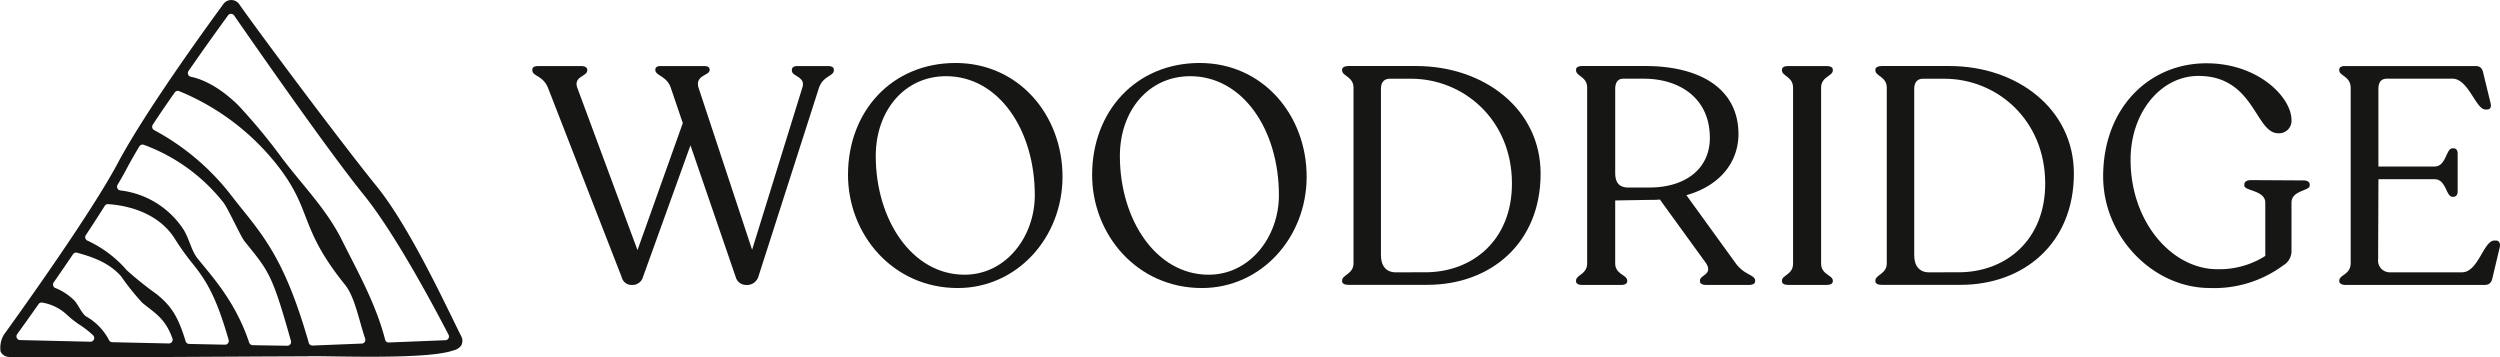
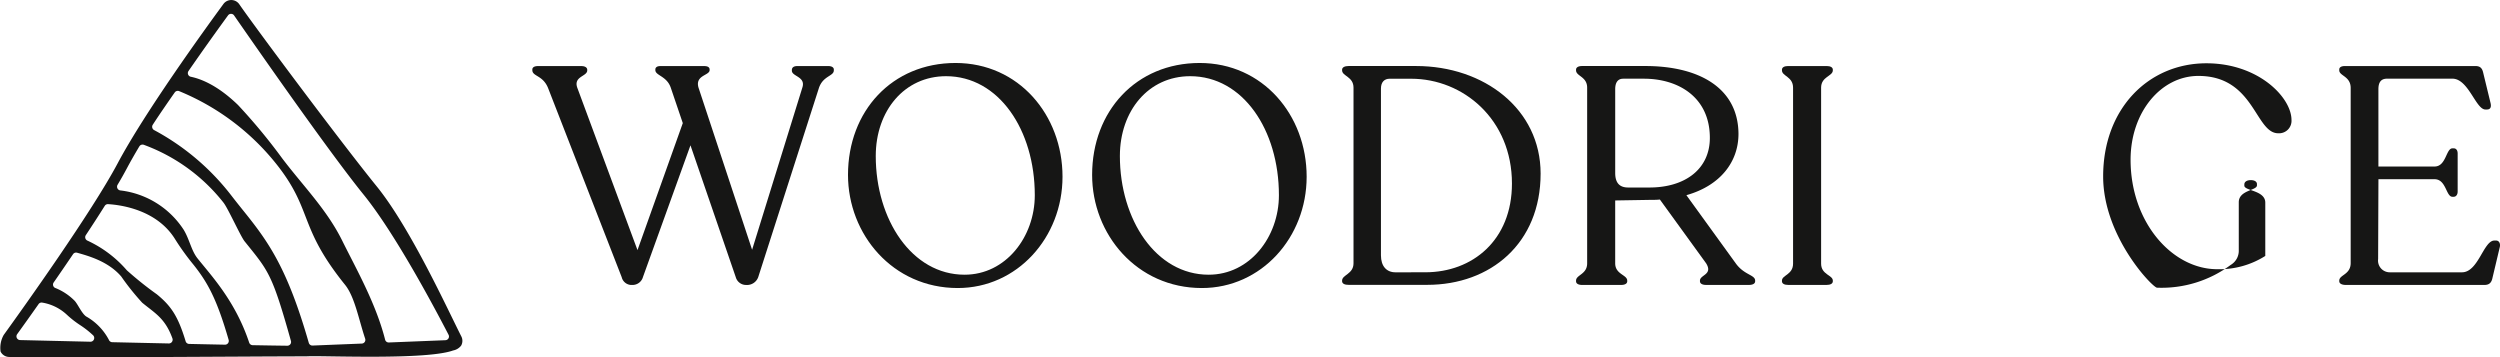
<svg xmlns="http://www.w3.org/2000/svg" width="332.402" height="47.51" viewBox="0 0 332.402 47.51">
  <g id="Gruppe_1378" data-name="Gruppe 1378" transform="translate(-661.3 -435.499)">
    <path id="Pfad_2185" data-name="Pfad 2185" d="M722.633,480.218c-1.642-3.212-6.7-14.327-11.223-19.914-4.891-6.035-16.216-21.223-18.3-24.247a1.292,1.292,0,0,0-2.1-.03c-2.381,3.243-10.433,14.355-14.073,21.2-3.423,6.44-12.458,19.087-15.145,22.809a3.484,3.484,0,0,0-.415,2.207,1.29,1.29,0,0,0,1.127.718c5.755.139,33.406-.08,38.893-.08.376,0,.649,0,.806-.01,2.312-.1,15.782.513,19.343-.774a1.774,1.774,0,0,0,1.063-.638A1.289,1.289,0,0,0,722.633,480.218Zm-28.784-16.465c-.537-.667-1.106-1.375-1.717-2.164A32.135,32.135,0,0,0,681.8,452.8a.5.5,0,0,1-.191-.711c.995-1.538,2.392-3.541,2.925-4.3a.49.49,0,0,1,.579-.175,32.031,32.031,0,0,1,13.325,10.2c4.41,5.807,2.644,7.993,8.743,15.556,1.285,1.594,1.815,4.6,2.671,7.158a.493.493,0,0,1-.447.653c-2.749.11-5.219.209-6.556.264a.5.5,0,0,1-.492-.364C699.554,471.309,697.059,467.745,693.849,463.753Zm-15.684-5.865c.482-.906,1.044-1.89,1.66-2.921a.5.5,0,0,1,.588-.218,24,24,0,0,1,10.61,7.7c.616.795,2.261,4.464,2.8,5.138,3.18,3.955,3.637,4.233,6.162,13.248a.5.5,0,0,1-.478.632c-1.226-.014-2.8-.04-4.614-.072a.5.5,0,0,1-.461-.341c-1.848-5.553-5.055-8.916-6.879-11.213-.818-1.031-1.068-2.544-1.83-3.79a11.649,11.649,0,0,0-8.438-5.234.5.5,0,0,1-.355-.744C677.4,459.29,677.81,458.556,678.165,457.888Zm-5.414,19.685c-.6-.417-1.118-1.668-1.546-2.1a7.555,7.555,0,0,0-2.541-1.68.487.487,0,0,1-.232-.73c.838-1.209,1.708-2.478,2.577-3.762a.489.489,0,0,1,.542-.2c1.45.414,4.128,1.125,5.868,3.16a33.126,33.126,0,0,0,2.793,3.491c1.708,1.407,3.041,2.052,4.014,4.742a.5.5,0,0,1-.475.671c-2.537-.055-5.1-.112-7.532-.167a.5.5,0,0,1-.447-.323A7.671,7.671,0,0,0,672.751,477.573Zm9.415-2.934a45.546,45.546,0,0,1-4-3.2,15.5,15.5,0,0,0-5.254-3.953.494.494,0,0,1-.2-.723c.879-1.328,1.731-2.642,2.517-3.893a.485.485,0,0,1,.443-.228c1.77.109,6.53.767,8.934,4.7a32.881,32.881,0,0,0,2.451,3.39c1.86,2.344,3.085,4.556,4.645,9.96a.5.5,0,0,1-.479.636c-1.522-.03-3.13-.063-4.777-.1a.5.5,0,0,1-.466-.359C684.952,477.468,684.008,476.156,682.166,474.639Zm-15.743,1.3a.492.492,0,0,1,.488-.207,6.293,6.293,0,0,1,3.255,1.591,12.937,12.937,0,0,0,1.785,1.4A12.315,12.315,0,0,1,673.7,480.1a.5.5,0,0,1-.375.835c-4.07-.094-7.5-.176-9.355-.22a.494.494,0,0,1-.388-.783C664.327,478.9,665.309,477.525,666.423,475.943ZM713,481.035a.488.488,0,0,1-.494-.371c-1.23-4.849-3.892-9.5-5.695-13.147-2.045-4.139-5.157-7.231-7.973-10.941a76.945,76.945,0,0,0-5.889-7.113c-2.844-2.755-5.106-3.515-6.284-3.759a.494.494,0,0,1-.3-.766c2.12-3.066,4.075-5.775,5.26-7.4a.491.491,0,0,1,.8.014c2.911,4.2,12.612,18.137,17.231,23.837,4.108,5.068,9.25,14.69,11.286,18.624a.493.493,0,0,1-.418.72Z" fill="#161615" />
    <g id="Gruppe_1377" data-name="Gruppe 1377">
      <path id="Pfad_2186" data-name="Pfad 2186" d="M772.166,444.733v.123c0,.779-1.4.7-1.969,2.3l-8.074,25.165a1.579,1.579,0,0,1-1.6,1.066,1.418,1.418,0,0,1-1.392-1.025l-6.026-17.542-6.312,17.5a1.442,1.442,0,0,1-1.434,1.066,1.347,1.347,0,0,1-1.394-1.025l-9.795-25.165c-.7-1.72-2.09-1.516-2.09-2.377v-.082c0-.287.287-.451.738-.451H738.6c.492,0,.779.2.779.492v.082c0,.82-1.885.779-1.311,2.336l7.993,21.559,6.023-16.886-1.6-4.714c-.533-1.557-2.048-1.6-2.048-2.336v-.082c0-.287.246-.451.654-.451h5.861c.451,0,.7.164.7.451v.082c0,.738-1.966.657-1.476,2.336L761.3,468.71l6.679-21.559c.493-1.475-1.392-1.475-1.392-2.254v-.082c0-.369.287-.533.736-.533h4.1C771.92,444.282,772.166,444.487,772.166,444.733Z" fill="#161615" />
      <path id="Pfad_2187" data-name="Pfad 2187" d="M774.051,458.75c0-8.483,5.859-14.877,14.3-14.877,8.4,0,14.222,6.926,14.222,15.123,0,8.074-6.025,14.8-13.935,14.8C779.992,473.792,774.051,466.66,774.051,458.75Zm24.836,2.7c0-8.688-4.8-15.82-11.8-15.82-5.533,0-9.346,4.591-9.346,10.615,0,8.443,4.8,15.779,11.805,15.779C795.035,472.029,798.887,466.988,798.887,461.455Z" fill="#161615" />
      <path id="Pfad_2188" data-name="Pfad 2188" d="M806.51,458.75c0-8.483,5.859-14.877,14.3-14.877,8.4,0,14.223,6.926,14.223,15.123,0,8.074-6.025,14.8-13.935,14.8C812.451,473.792,806.51,466.66,806.51,458.75Zm24.836,2.7c0-8.688-4.795-15.82-11.8-15.82-5.533,0-9.346,4.591-9.346,10.615,0,8.443,4.795,15.779,11.8,15.779C827.494,472.029,831.346,466.988,831.346,461.455Z" fill="#161615" />
      <path id="Pfad_2189" data-name="Pfad 2189" d="M839.746,472.891v-.082c0-.78,1.518-.862,1.518-2.3V447.151c0-1.475-1.518-1.516-1.518-2.3v-.082c0-.328.369-.492.861-.492h8.977c9.057,0,16.557,5.739,16.557,14.3,0,9.262-6.639,14.795-15.082,14.795H840.607C840.115,473.382,839.746,473.218,839.746,472.891Zm11.066-1.189c6.272,0,11.518-4.263,11.518-11.8,0-8.525-6.476-13.935-13.4-13.935h-2.869c-.657,0-1.149.41-1.149,1.311v22.173c0,1.435.738,2.255,1.928,2.255Z" fill="#161615" />
      <path id="Pfad_2190" data-name="Pfad 2190" d="M894.666,472.809v.082c0,.327-.328.491-.818.491h-5.7c-.492,0-.82-.164-.82-.491v-.082c0-.78,1.762-.78.82-2.3L882,462.029a8.231,8.231,0,0,1-1.025.041l-4.918.082v8.361c0,1.475,1.6,1.516,1.6,2.3v.082c0,.327-.328.491-.82.491h-5.164c-.492,0-.82-.164-.82-.491v-.082c0-.78,1.476-.821,1.476-2.3V447.151c0-1.475-1.476-1.516-1.476-2.3v-.082c0-.328.328-.492.82-.492h8.4c7.008,0,12.336,2.828,12.377,9.018,0,3.729-2.418,6.885-6.926,8.155l6.557,9.058C893.191,472.07,894.666,472.029,894.666,472.809Zm-6.023-18.977c0-5.41-4.182-7.869-8.772-7.869h-2.746c-.738,0-1.066.533-1.066,1.393v11.149c0,1.352.615,1.926,1.722,1.926h2.828C885.363,460.431,888.643,457.972,888.643,453.832Z" fill="#161615" />
      <path id="Pfad_2191" data-name="Pfad 2191" d="M898.23,472.809c0-.739,1.477-.78,1.477-2.255v-23.4c0-1.475-1.477-1.516-1.477-2.3v-.082c0-.328.329-.492.821-.492h5.123c.492,0,.82.164.82.492v.082c0,.779-1.558.82-1.558,2.3v23.4c0,1.475,1.558,1.516,1.558,2.255v.082c0,.327-.328.491-.82.491h-5.123c-.492,0-.821-.164-.821-.491Z" fill="#161615" />
-       <path id="Pfad_2192" data-name="Pfad 2192" d="M910.65,472.891v-.082c0-.78,1.516-.862,1.516-2.3V447.151c0-1.475-1.516-1.516-1.516-2.3v-.082c0-.328.37-.492.862-.492h8.974c9.059,0,16.559,5.739,16.559,14.3,0,9.262-6.641,14.795-15.082,14.795H911.512C911.02,473.382,910.65,473.218,910.65,472.891Zm11.067-1.189c6.269,0,11.515-4.263,11.515-11.8,0-8.525-6.474-13.935-13.4-13.935h-2.869c-.654,0-1.147.41-1.147,1.311v22.173c0,1.435.739,2.255,1.926,2.255Z" fill="#161615" />
-       <path id="Pfad_2193" data-name="Pfad 2193" d="M940.937,458.955c0-9.058,6.065-15.041,13.729-15.041,6.928,0,11.313,4.549,11.313,7.541a1.657,1.657,0,0,1-1.762,1.763c-3.074,0-3.156-7.624-10.615-7.624-4.959,0-9.018,4.8-9.018,11.148,0,8.321,5.533,14.55,11.518,14.55a11.374,11.374,0,0,0,6.392-1.763v-7.09c0-1.639-2.785-1.557-2.785-2.254v-.164c0-.369.367-.574.859-.574l7.01.041c.49,0,.818.2.818.533v.164c0,.7-2.417.615-2.417,2.254v6.353a2.186,2.186,0,0,1-1.065,1.967,15.414,15.414,0,0,1-9.8,3.033C947.576,473.792,940.937,466.988,940.937,458.955Z" fill="#161615" />
+       <path id="Pfad_2193" data-name="Pfad 2193" d="M940.937,458.955c0-9.058,6.065-15.041,13.729-15.041,6.928,0,11.313,4.549,11.313,7.541a1.657,1.657,0,0,1-1.762,1.763c-3.074,0-3.156-7.624-10.615-7.624-4.959,0-9.018,4.8-9.018,11.148,0,8.321,5.533,14.55,11.518,14.55a11.374,11.374,0,0,0,6.392-1.763v-7.09c0-1.639-2.785-1.557-2.785-2.254v-.164c0-.369.367-.574.859-.574c.49,0,.818.2.818.533v.164c0,.7-2.417.615-2.417,2.254v6.353a2.186,2.186,0,0,1-1.065,1.967,15.414,15.414,0,0,1-9.8,3.033C947.576,473.792,940.937,466.988,940.937,458.955Z" fill="#161615" />
      <path id="Pfad_2194" data-name="Pfad 2194" d="M972.33,472.891v-.082c0-.78,1.518-.78,1.518-2.337v-23.28c0-1.557-1.518-1.6-1.518-2.336v-.123c0-.287.287-.451.738-.451h17.377c.657,0,.9.328,1.026.9l.984,4.057c.123.573-.082.82-.492.82h-.205c-1.272,0-2.254-4.1-4.385-4.1h-8.689c-.739,0-1.149.41-1.149,1.393v10.288H985c1.557,0,1.516-2.418,2.377-2.418h.164c.326,0,.531.246.531.7v5.041c0,.409-.205.7-.531.7h-.164c-.861,0-.82-2.336-2.377-2.336h-7.461l-.041,10.615a1.556,1.556,0,0,0,1.518,1.763h9.631c2.171,0,2.869-4.222,4.3-4.222h.246c.37,0,.575.369.493.82l-.983,4.139c-.123.616-.41.943-1.066.943H973.191C972.7,473.382,972.33,473.218,972.33,472.891Z" fill="#161615" />
    </g>
  </g>
</svg>